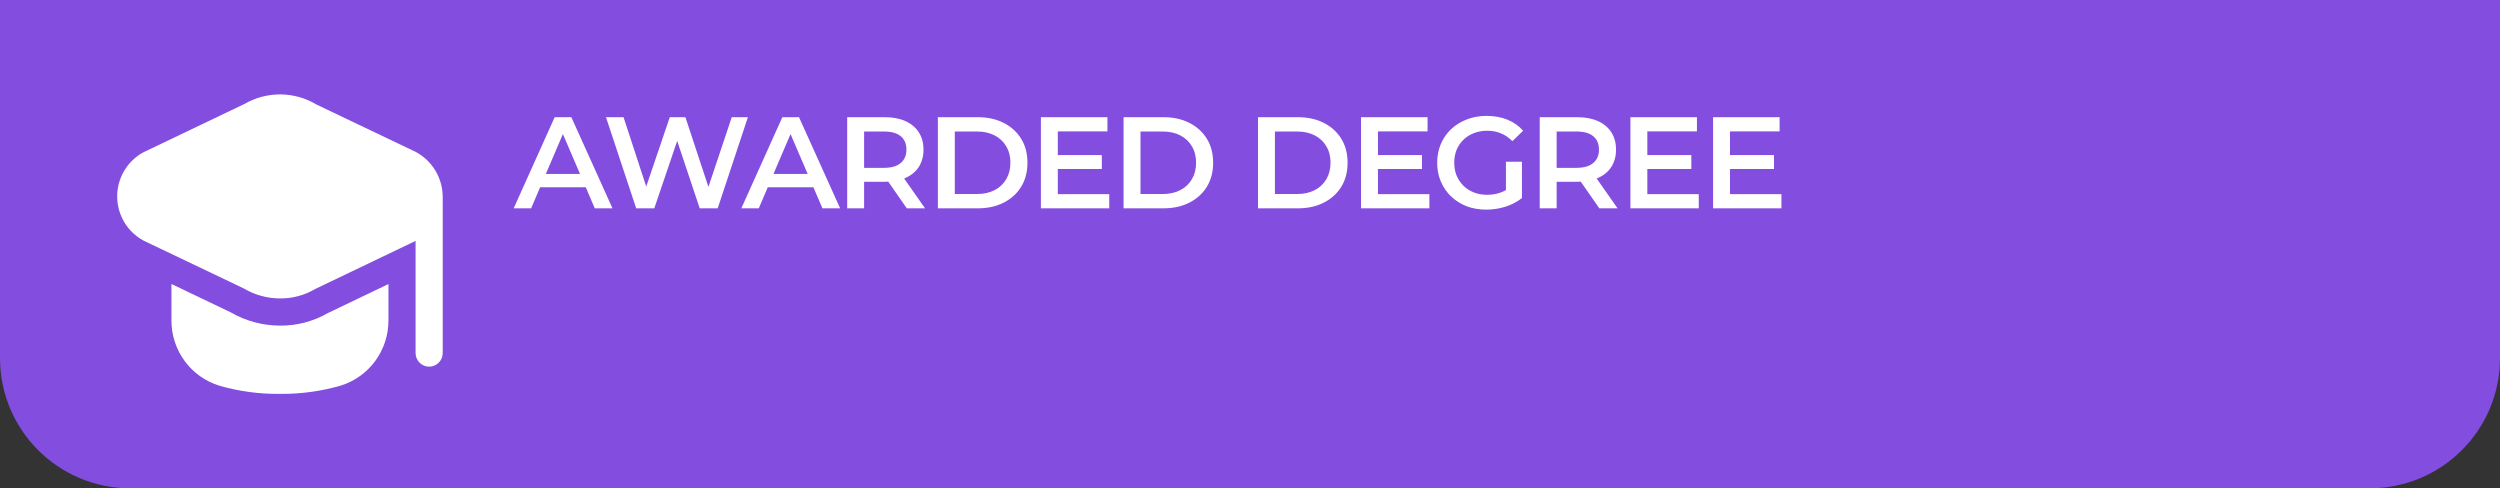
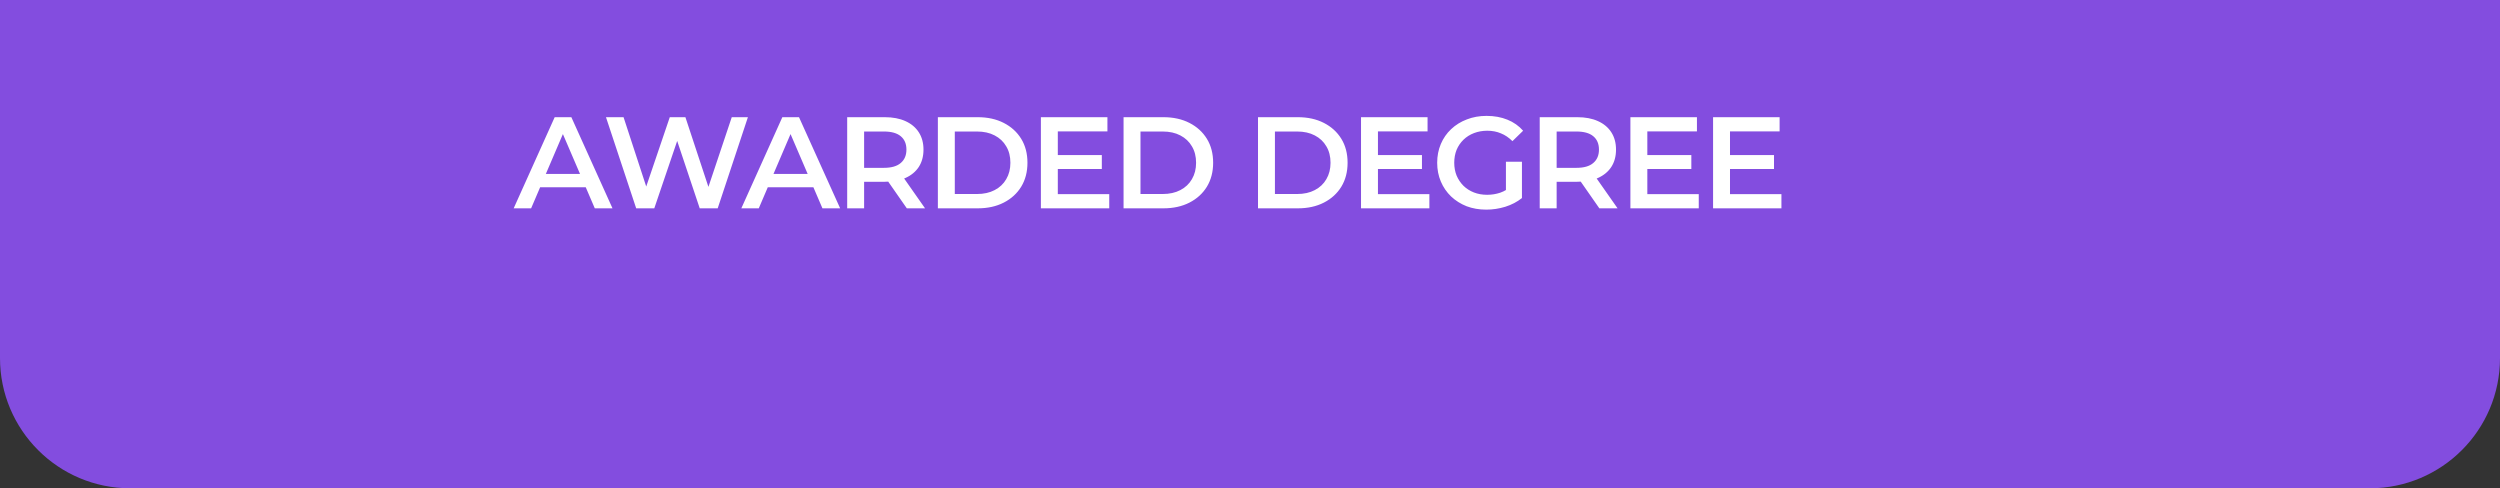
<svg xmlns="http://www.w3.org/2000/svg" width="1536" height="300" viewBox="0 0 1536 300" fill="none">
  <rect x="0" y="0" width="1536" height="300" fill="#333333" stroke="none" />
-   <path d="M0 0H1536V220C1536 264.183 1500.18 300 1456 300H80C35.817 300 0 264.183 0 220V0Z" fill="#834DDF" />
-   <path d="M272 120.679V216.926C272 219.142 271.122 221.267 269.559 222.834C267.996 224.401 265.877 225.281 263.667 225.281C261.456 225.281 259.337 224.401 257.774 222.834C256.211 221.267 255.333 219.142 255.333 216.926V148.016L193.666 177.558C187.164 181.406 179.741 183.41 172.191 183.357C164.273 183.369 156.499 181.236 149.691 177.182L88.191 147.832C83.357 145.226 79.306 141.37 76.46 136.665C73.613 131.959 72.074 126.576 72.003 121.074C71.931 115.571 73.33 110.149 76.053 105.371C78.777 100.594 82.726 96.633 87.491 93.902C87.716 93.768 87.958 93.643 88.191 93.526L150.333 63.8C157.042 59.937 164.656 57.935 172.392 58.002C180.128 58.068 187.707 60.199 194.35 64.175L255.808 93.526C260.658 96.216 264.71 100.145 267.554 104.915C270.398 109.684 271.932 115.123 272 120.679ZM172.183 200.049C161.521 200.073 151.042 197.272 141.808 191.929L105.333 174.475V197.033C105.338 205.952 108.186 214.636 113.461 221.818C118.737 228.999 126.164 234.302 134.658 236.953C146.794 240.446 159.374 242.143 172 241.991C184.627 242.132 197.207 240.424 209.341 236.919C217.836 234.269 225.262 228.966 230.538 221.784C235.814 214.603 238.662 205.919 238.667 197V174.517L201.508 192.313C192.588 197.451 182.47 200.126 172.183 200.066V200.049Z" fill="white" />
+   <path d="M0 0H1536V220C1536 264.183 1500.18 300 1456 300H80C35.817 300 0 264.183 0 220V0" fill="#834DDF" />
  <path d="M315.6 128L340.8 72H351.04L376.32 128H365.44L343.76 77.52H347.92L326.32 128H315.6ZM327.2 115.04L330 106.88H360.24L363.04 115.04H327.2ZM390.873 128L372.313 72H383.113L399.673 122.64H394.313L411.513 72H421.113L437.833 122.64H432.633L449.593 72H459.513L440.953 128H429.913L414.633 82.32H417.513L401.993 128H390.873ZM455.469 128L480.669 72H490.909L516.189 128H505.309L483.629 77.52H487.789L466.189 128H455.469ZM467.069 115.04L469.869 106.88H500.109L502.909 115.04H467.069ZM520.511 128V72H543.551C548.511 72 552.751 72.8 556.271 74.4C559.844 76 562.591 78.293 564.511 81.28C566.431 84.267 567.391 87.813 567.391 91.92C567.391 96.027 566.431 99.573 564.511 102.56C562.591 105.493 559.844 107.76 556.271 109.36C552.751 110.907 548.511 111.68 543.551 111.68H526.271L530.911 106.96V128H520.511ZM557.151 128L542.991 107.68H554.111L568.351 128H557.151ZM530.911 108.08L526.271 103.12H543.071C547.657 103.12 551.097 102.133 553.391 100.16C555.737 98.187 556.911 95.44 556.911 91.92C556.911 88.347 555.737 85.6 553.391 83.68C551.097 81.76 547.657 80.8 543.071 80.8H526.271L530.911 75.68V108.08ZM576.226 128V72H600.706C606.786 72 612.12 73.173 616.706 75.52C621.293 77.867 624.866 81.12 627.426 85.28C629.986 89.44 631.266 94.347 631.266 100C631.266 105.6 629.986 110.507 627.426 114.72C624.866 118.88 621.293 122.133 616.706 124.48C612.12 126.827 606.786 128 600.706 128H576.226ZM586.626 119.2H600.226C604.44 119.2 608.066 118.4 611.106 116.8C614.2 115.2 616.573 112.96 618.226 110.08C619.933 107.2 620.786 103.84 620.786 100C620.786 96.107 619.933 92.747 618.226 89.92C616.573 87.04 614.2 84.8 611.106 83.2C608.066 81.6 604.44 80.8 600.226 80.8H586.626V119.2ZM649.12 95.28H676.96V103.84H649.12V95.28ZM649.92 119.28H681.52V128H639.52V72H680.4V80.72H649.92V119.28ZM690.314 128V72H714.794C720.874 72 726.207 73.173 730.794 75.52C735.38 77.867 738.954 81.12 741.514 85.28C744.074 89.44 745.354 94.347 745.354 100C745.354 105.6 744.074 110.507 741.514 114.72C738.954 118.88 735.38 122.133 730.794 124.48C726.207 126.827 720.874 128 714.794 128H690.314ZM700.714 119.2H714.314C718.527 119.2 722.154 118.4 725.194 116.8C728.287 115.2 730.66 112.96 732.314 110.08C734.02 107.2 734.874 103.84 734.874 100C734.874 96.107 734.02 92.747 732.314 89.92C730.66 87.04 728.287 84.8 725.194 83.2C722.154 81.6 718.527 80.8 714.314 80.8H700.714V119.2ZM772.917 128V72H797.397C803.477 72 808.81 73.173 813.397 75.52C817.984 77.867 821.557 81.12 824.117 85.28C826.677 89.44 827.957 94.347 827.957 100C827.957 105.6 826.677 110.507 824.117 114.72C821.557 118.88 817.984 122.133 813.397 124.48C808.81 126.827 803.477 128 797.397 128H772.917ZM783.317 119.2H796.917C801.13 119.2 804.757 118.4 807.797 116.8C810.89 115.2 813.264 112.96 814.917 110.08C816.624 107.2 817.477 103.84 817.477 100C817.477 96.107 816.624 92.747 814.917 89.92C813.264 87.04 810.89 84.8 807.797 83.2C804.757 81.6 801.13 80.8 796.917 80.8H783.317V119.2ZM845.811 95.28H873.651V103.84H845.811V95.28ZM846.611 119.28H878.211V128H836.211V72H877.091V80.72H846.611V119.28ZM913.164 128.8C908.791 128.8 904.764 128.107 901.084 126.72C897.458 125.28 894.284 123.28 891.564 120.72C888.844 118.107 886.738 115.04 885.244 111.52C883.751 108 883.004 104.16 883.004 100C883.004 95.84 883.751 92 885.244 88.48C886.738 84.96 888.844 81.92 891.564 79.36C894.338 76.747 897.564 74.747 901.244 73.36C904.924 71.92 908.951 71.2 913.324 71.2C918.071 71.2 922.338 71.973 926.124 73.52C929.964 75.067 933.191 77.333 935.804 80.32L929.244 86.72C927.058 84.533 924.684 82.933 922.124 81.92C919.618 80.853 916.844 80.32 913.804 80.32C910.871 80.32 908.151 80.8 905.644 81.76C903.138 82.72 900.978 84.08 899.164 85.84C897.351 87.6 895.938 89.68 894.924 92.08C893.964 94.48 893.484 97.12 893.484 100C893.484 102.827 893.964 105.44 894.924 107.84C895.938 110.24 897.351 112.347 899.164 114.16C900.978 115.92 903.111 117.28 905.564 118.24C908.018 119.2 910.738 119.68 913.724 119.68C916.498 119.68 919.164 119.253 921.724 118.4C924.338 117.493 926.818 116 929.164 113.92L935.084 121.68C932.151 124.027 928.738 125.813 924.844 127.04C921.004 128.213 917.111 128.8 913.164 128.8ZM925.244 120.32V99.36H935.084V121.68L925.244 120.32ZM946.001 128V72H969.041C974.001 72 978.241 72.8 981.761 74.4C985.335 76 988.081 78.293 990.001 81.28C991.921 84.267 992.881 87.813 992.881 91.92C992.881 96.027 991.921 99.573 990.001 102.56C988.081 105.493 985.335 107.76 981.761 109.36C978.241 110.907 974.001 111.68 969.041 111.68H951.761L956.401 106.96V128H946.001ZM982.641 128L968.481 107.68H979.601L993.841 128H982.641ZM956.401 108.08L951.761 103.12H968.561C973.148 103.12 976.588 102.133 978.881 100.16C981.228 98.187 982.401 95.44 982.401 91.92C982.401 88.347 981.228 85.6 978.881 83.68C976.588 81.76 973.148 80.8 968.561 80.8H951.761L956.401 75.68V108.08ZM1011.32 95.28H1039.16V103.84H1011.32V95.28ZM1012.12 119.28H1043.72V128H1001.72V72H1042.6V80.72H1012.12V119.28ZM1062.11 95.28H1089.95V103.84H1062.11V95.28ZM1062.91 119.28H1094.51V128H1052.51V72H1093.39V80.72H1062.91V119.28Z" fill="white" />
</svg>